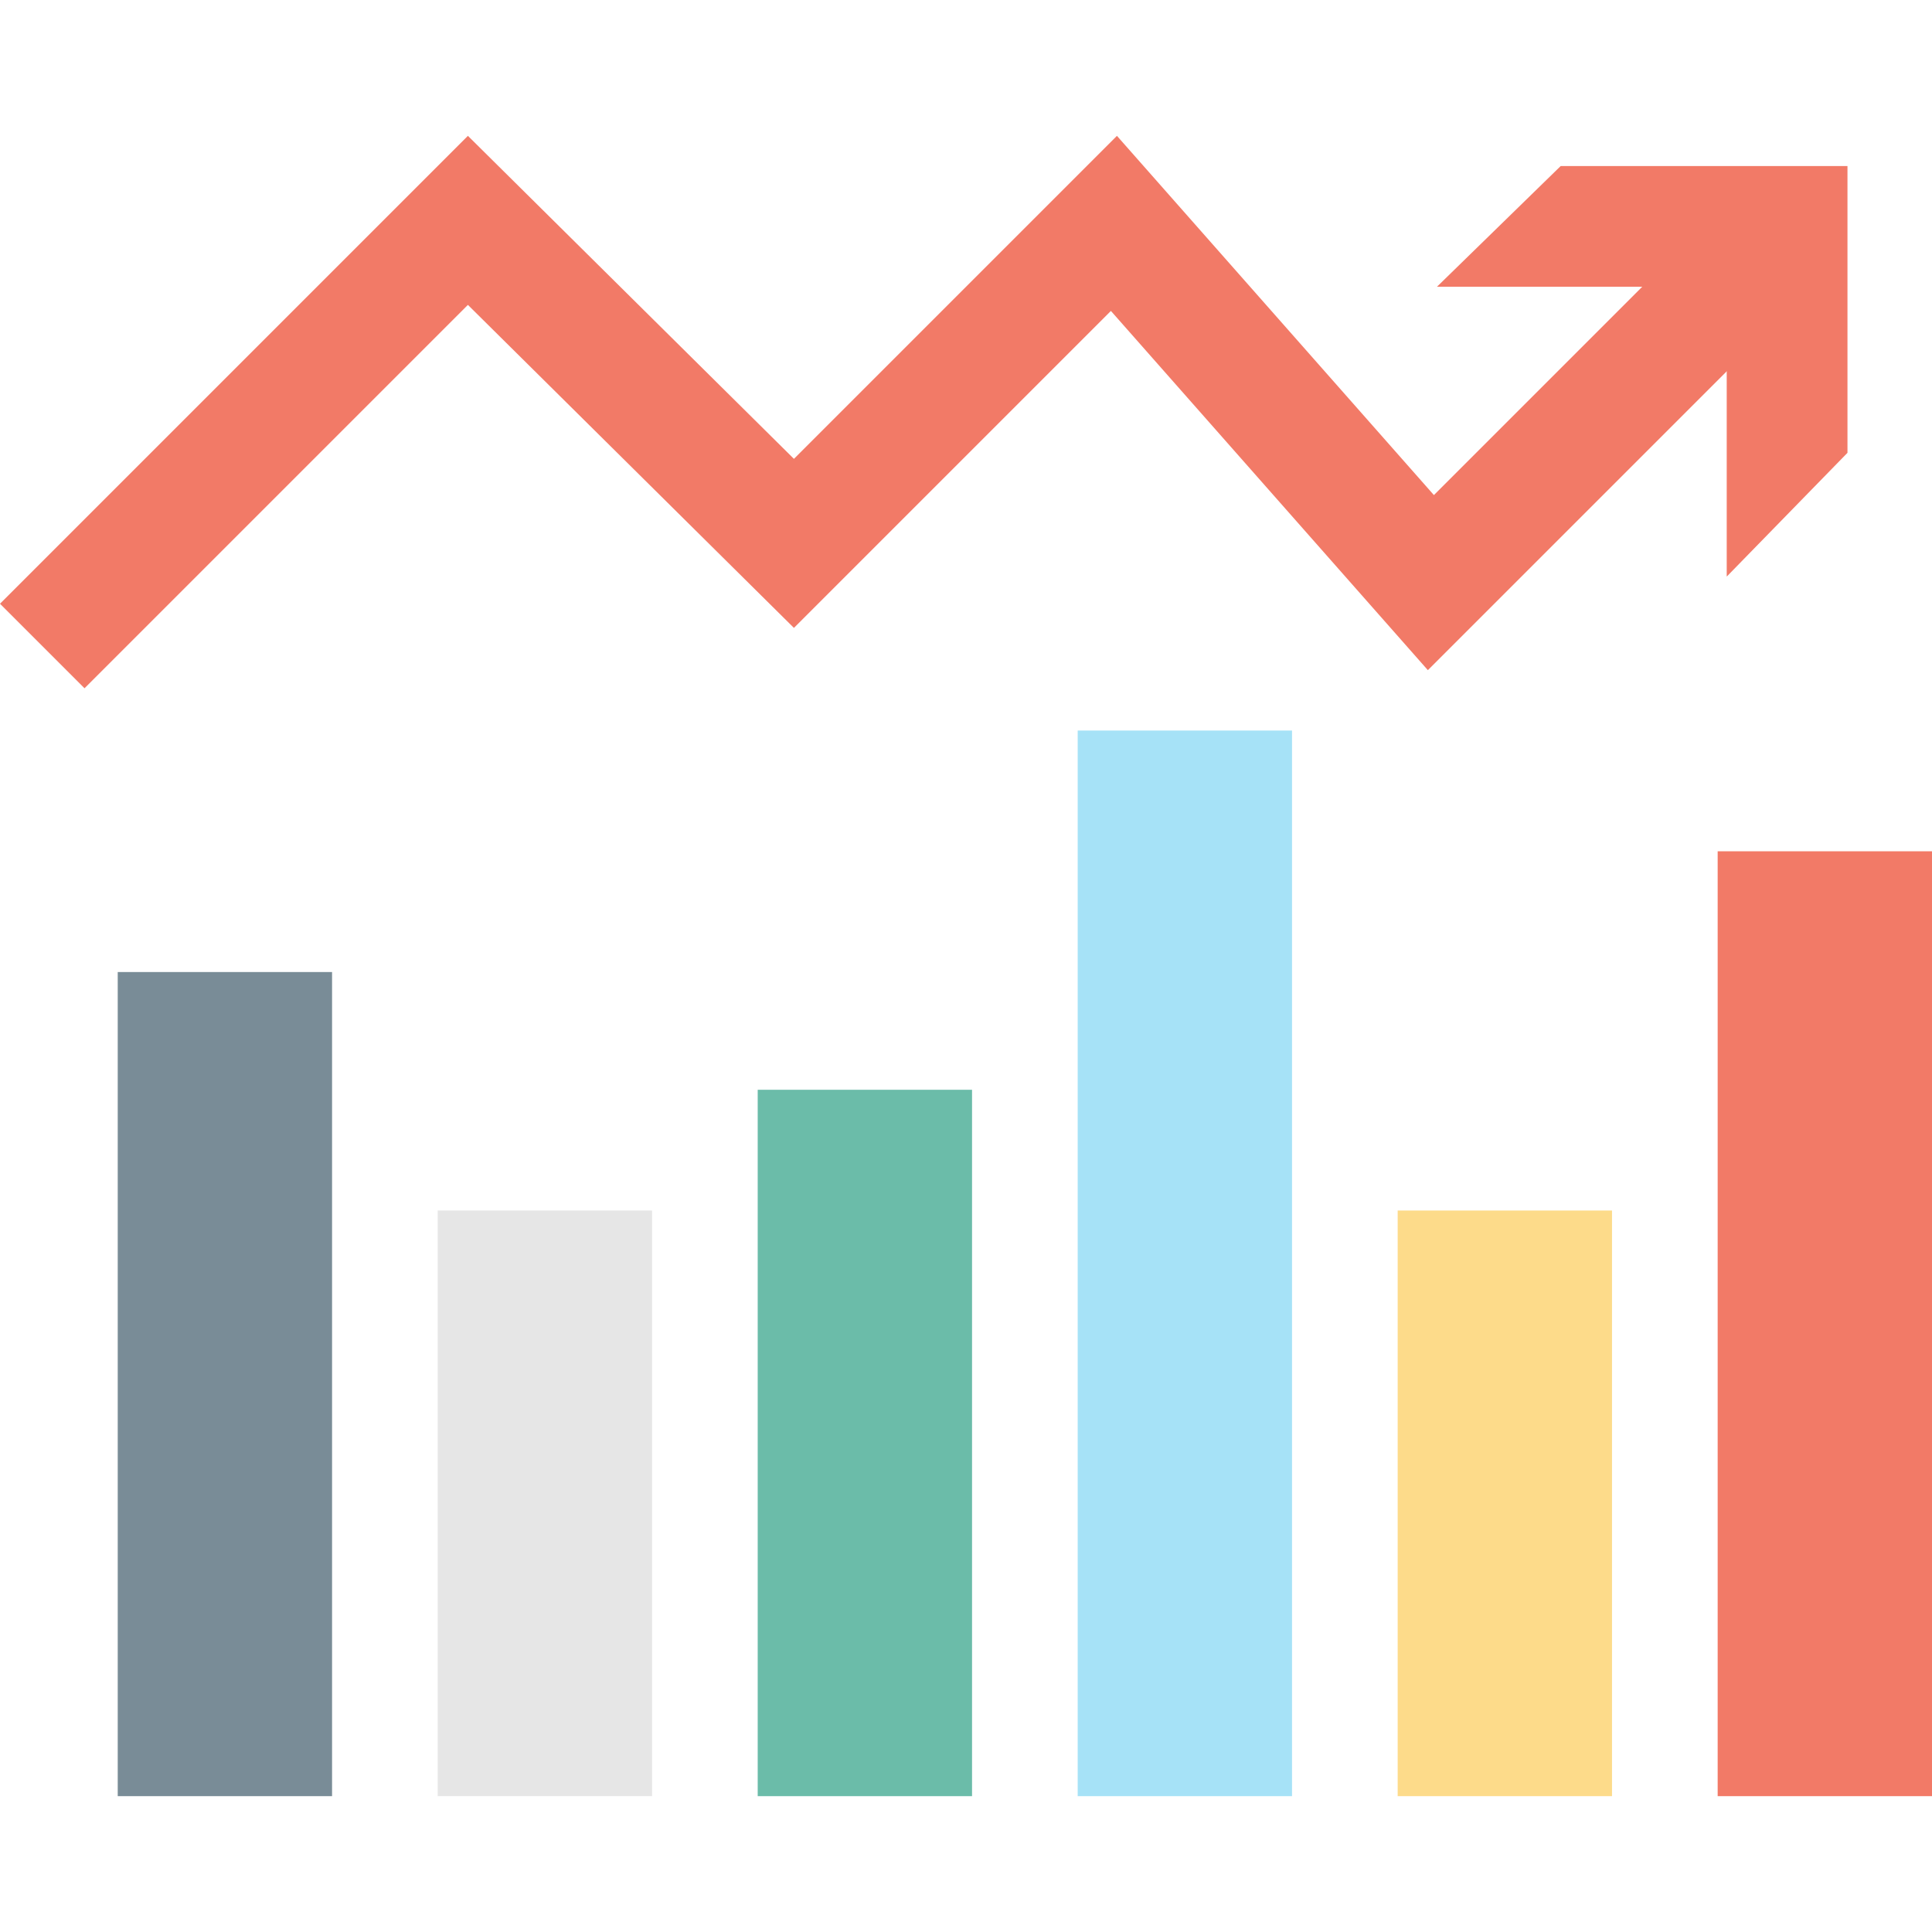
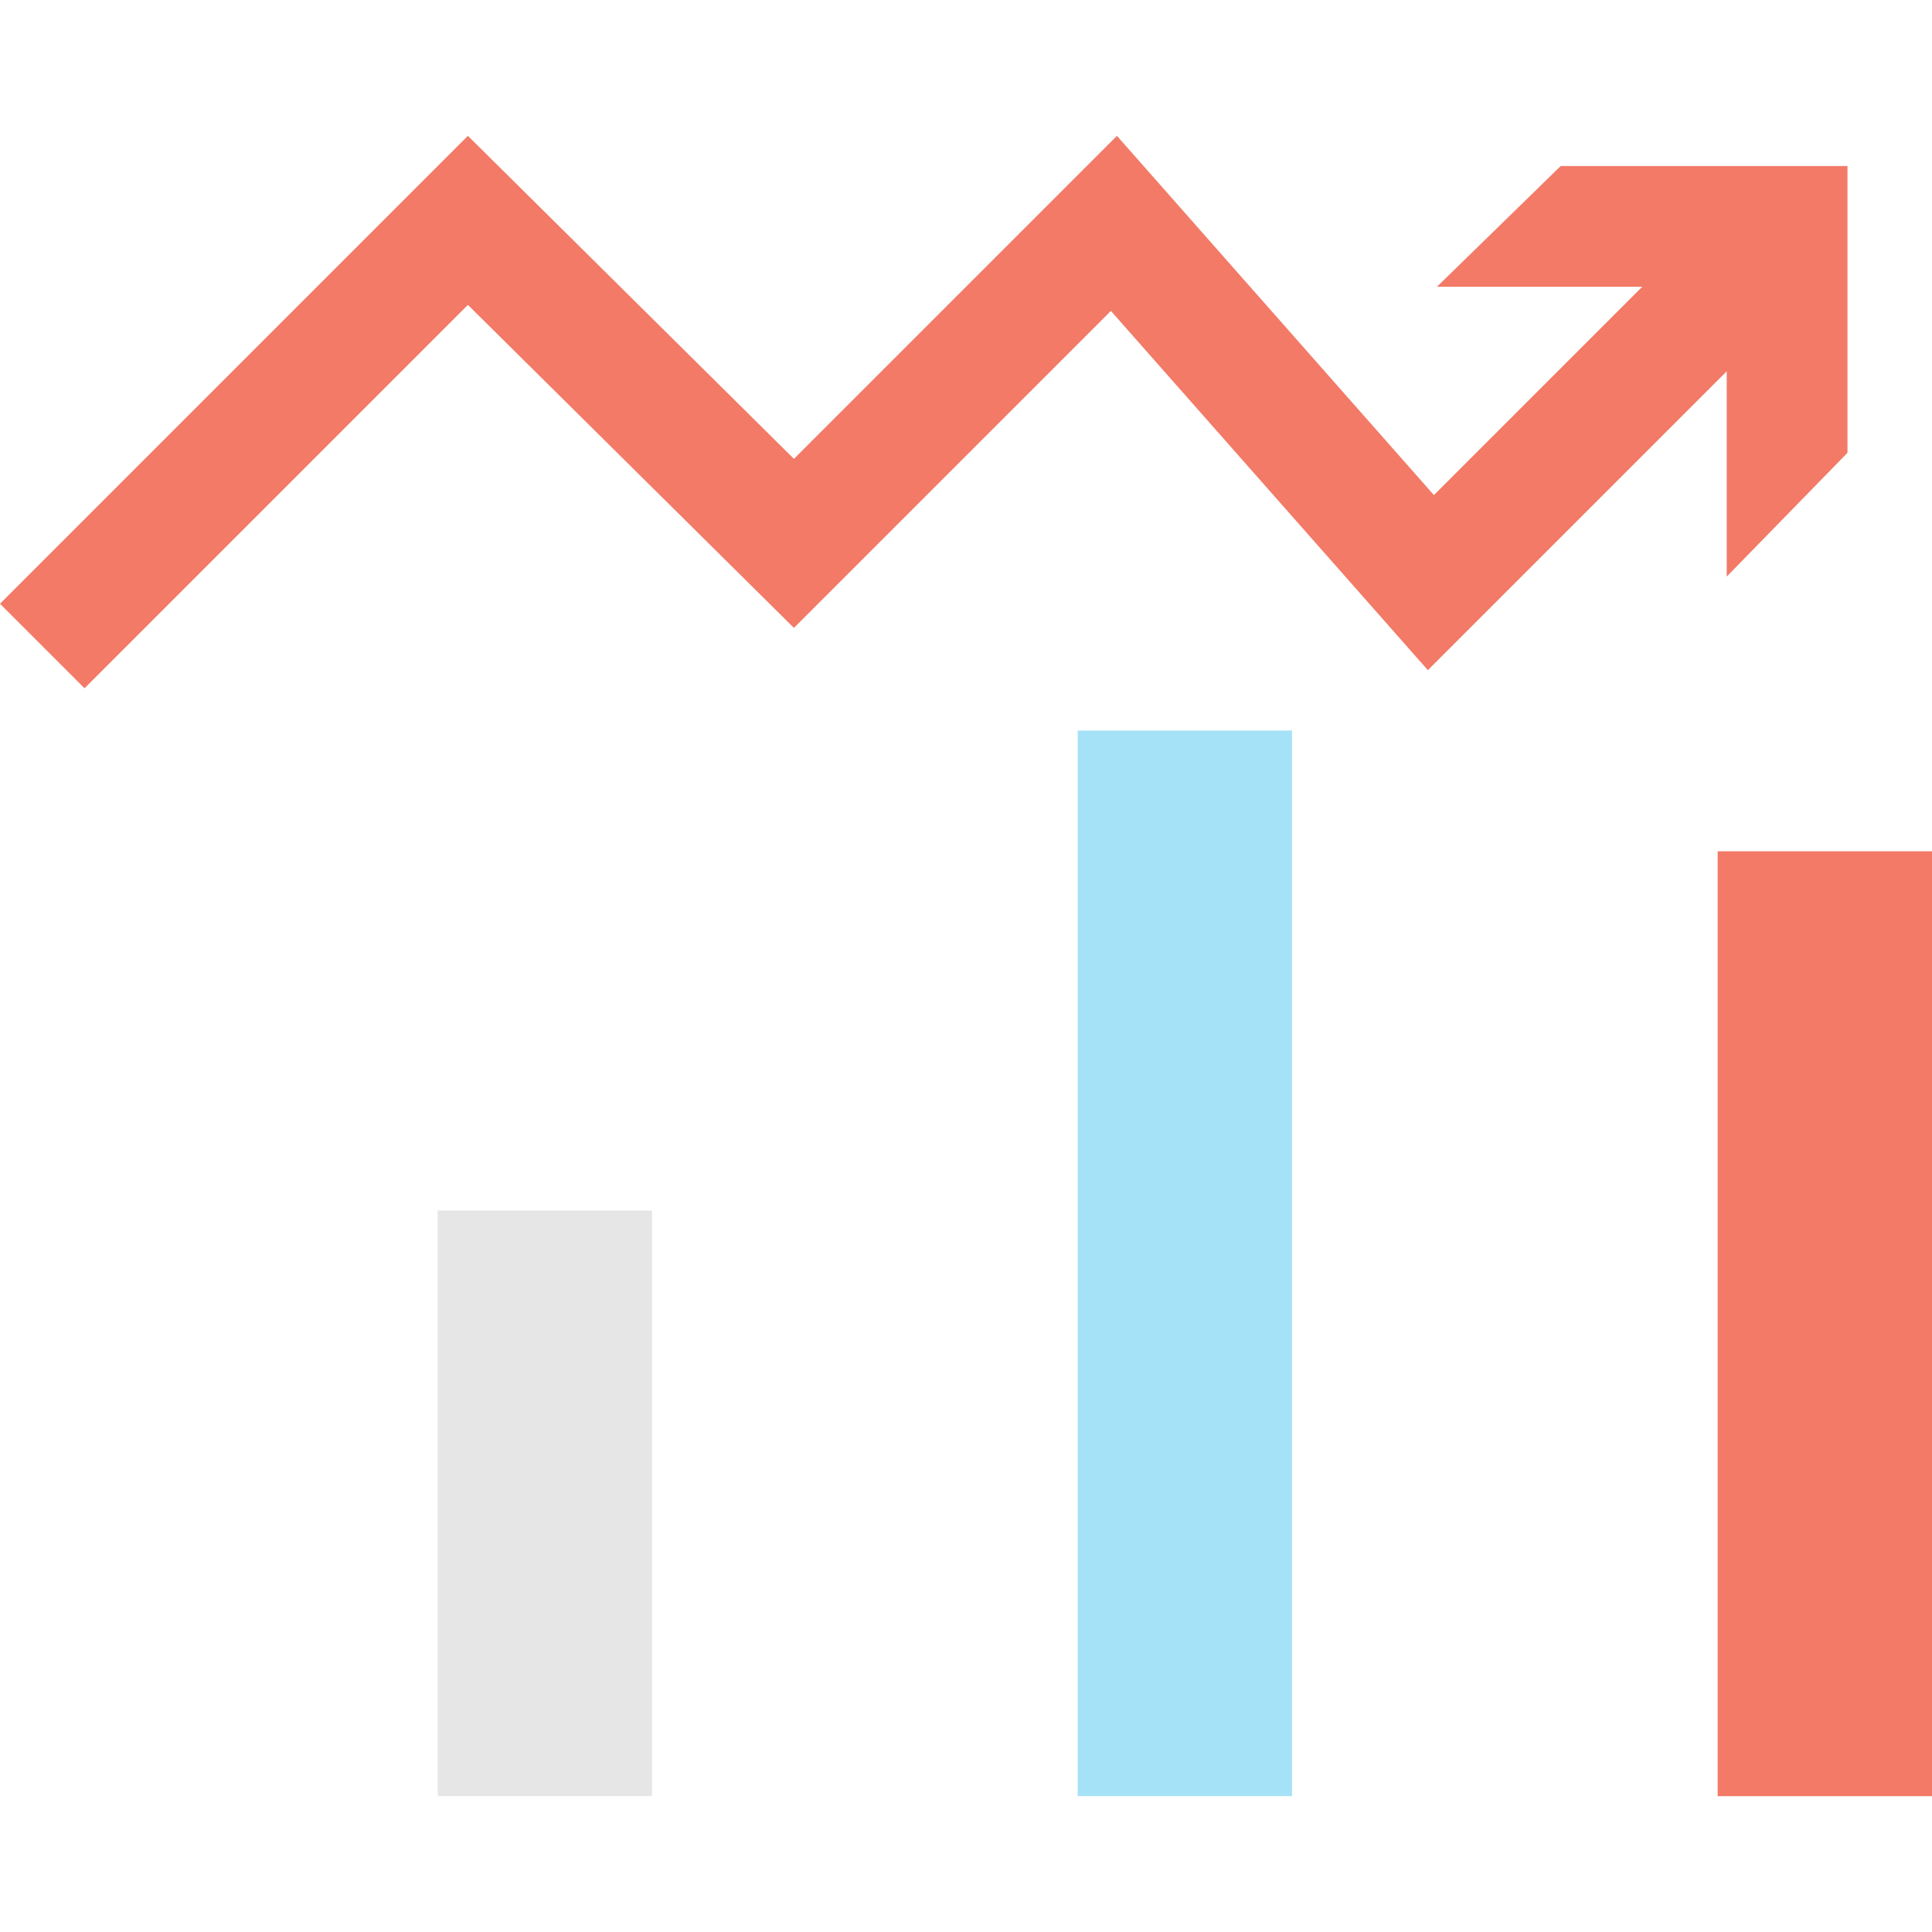
<svg xmlns="http://www.w3.org/2000/svg" id="Layer_1" viewBox="0 0 64 64">
-   <path d="m3.9 32.2h7.1v27.3h-7.1z" fill="#798c97" />
  <path d="m14.5 40.1h7.1v19.4h-7.1z" fill="#e6e6e6" />
-   <path d="m25.1 36.1h7.1v23.4h-7.1z" fill="#6bbca9" />
+   <path d="m25.1 36.1h7.1h-7.1z" fill="#6bbca9" />
  <path d="m35.7 24.2h7.1v35.3h-7.1z" fill="#a6e2f7" />
-   <path d="m46.3 40.1h7.1v19.4h-7.1z" fill="#fddb8a" />
  <g fill="#f27a67">
    <path d="m56.9 28.2h7.1v31.3h-7.1z" />
    <g>
      <path d="m2.8 22.8-2.8-2.8 15.5-15.5 10.8 10.7 10.7-10.7 10.5 11.9 8.9-8.9 2.8 2.8-11.9 11.9-10.5-11.9-10.5 10.5-10.8-10.7z" />
      <path d="m57.2 19.1v-9.6h-9.6l4.1-4h9.5v9.5z" />
    </g>
  </g>
</svg>